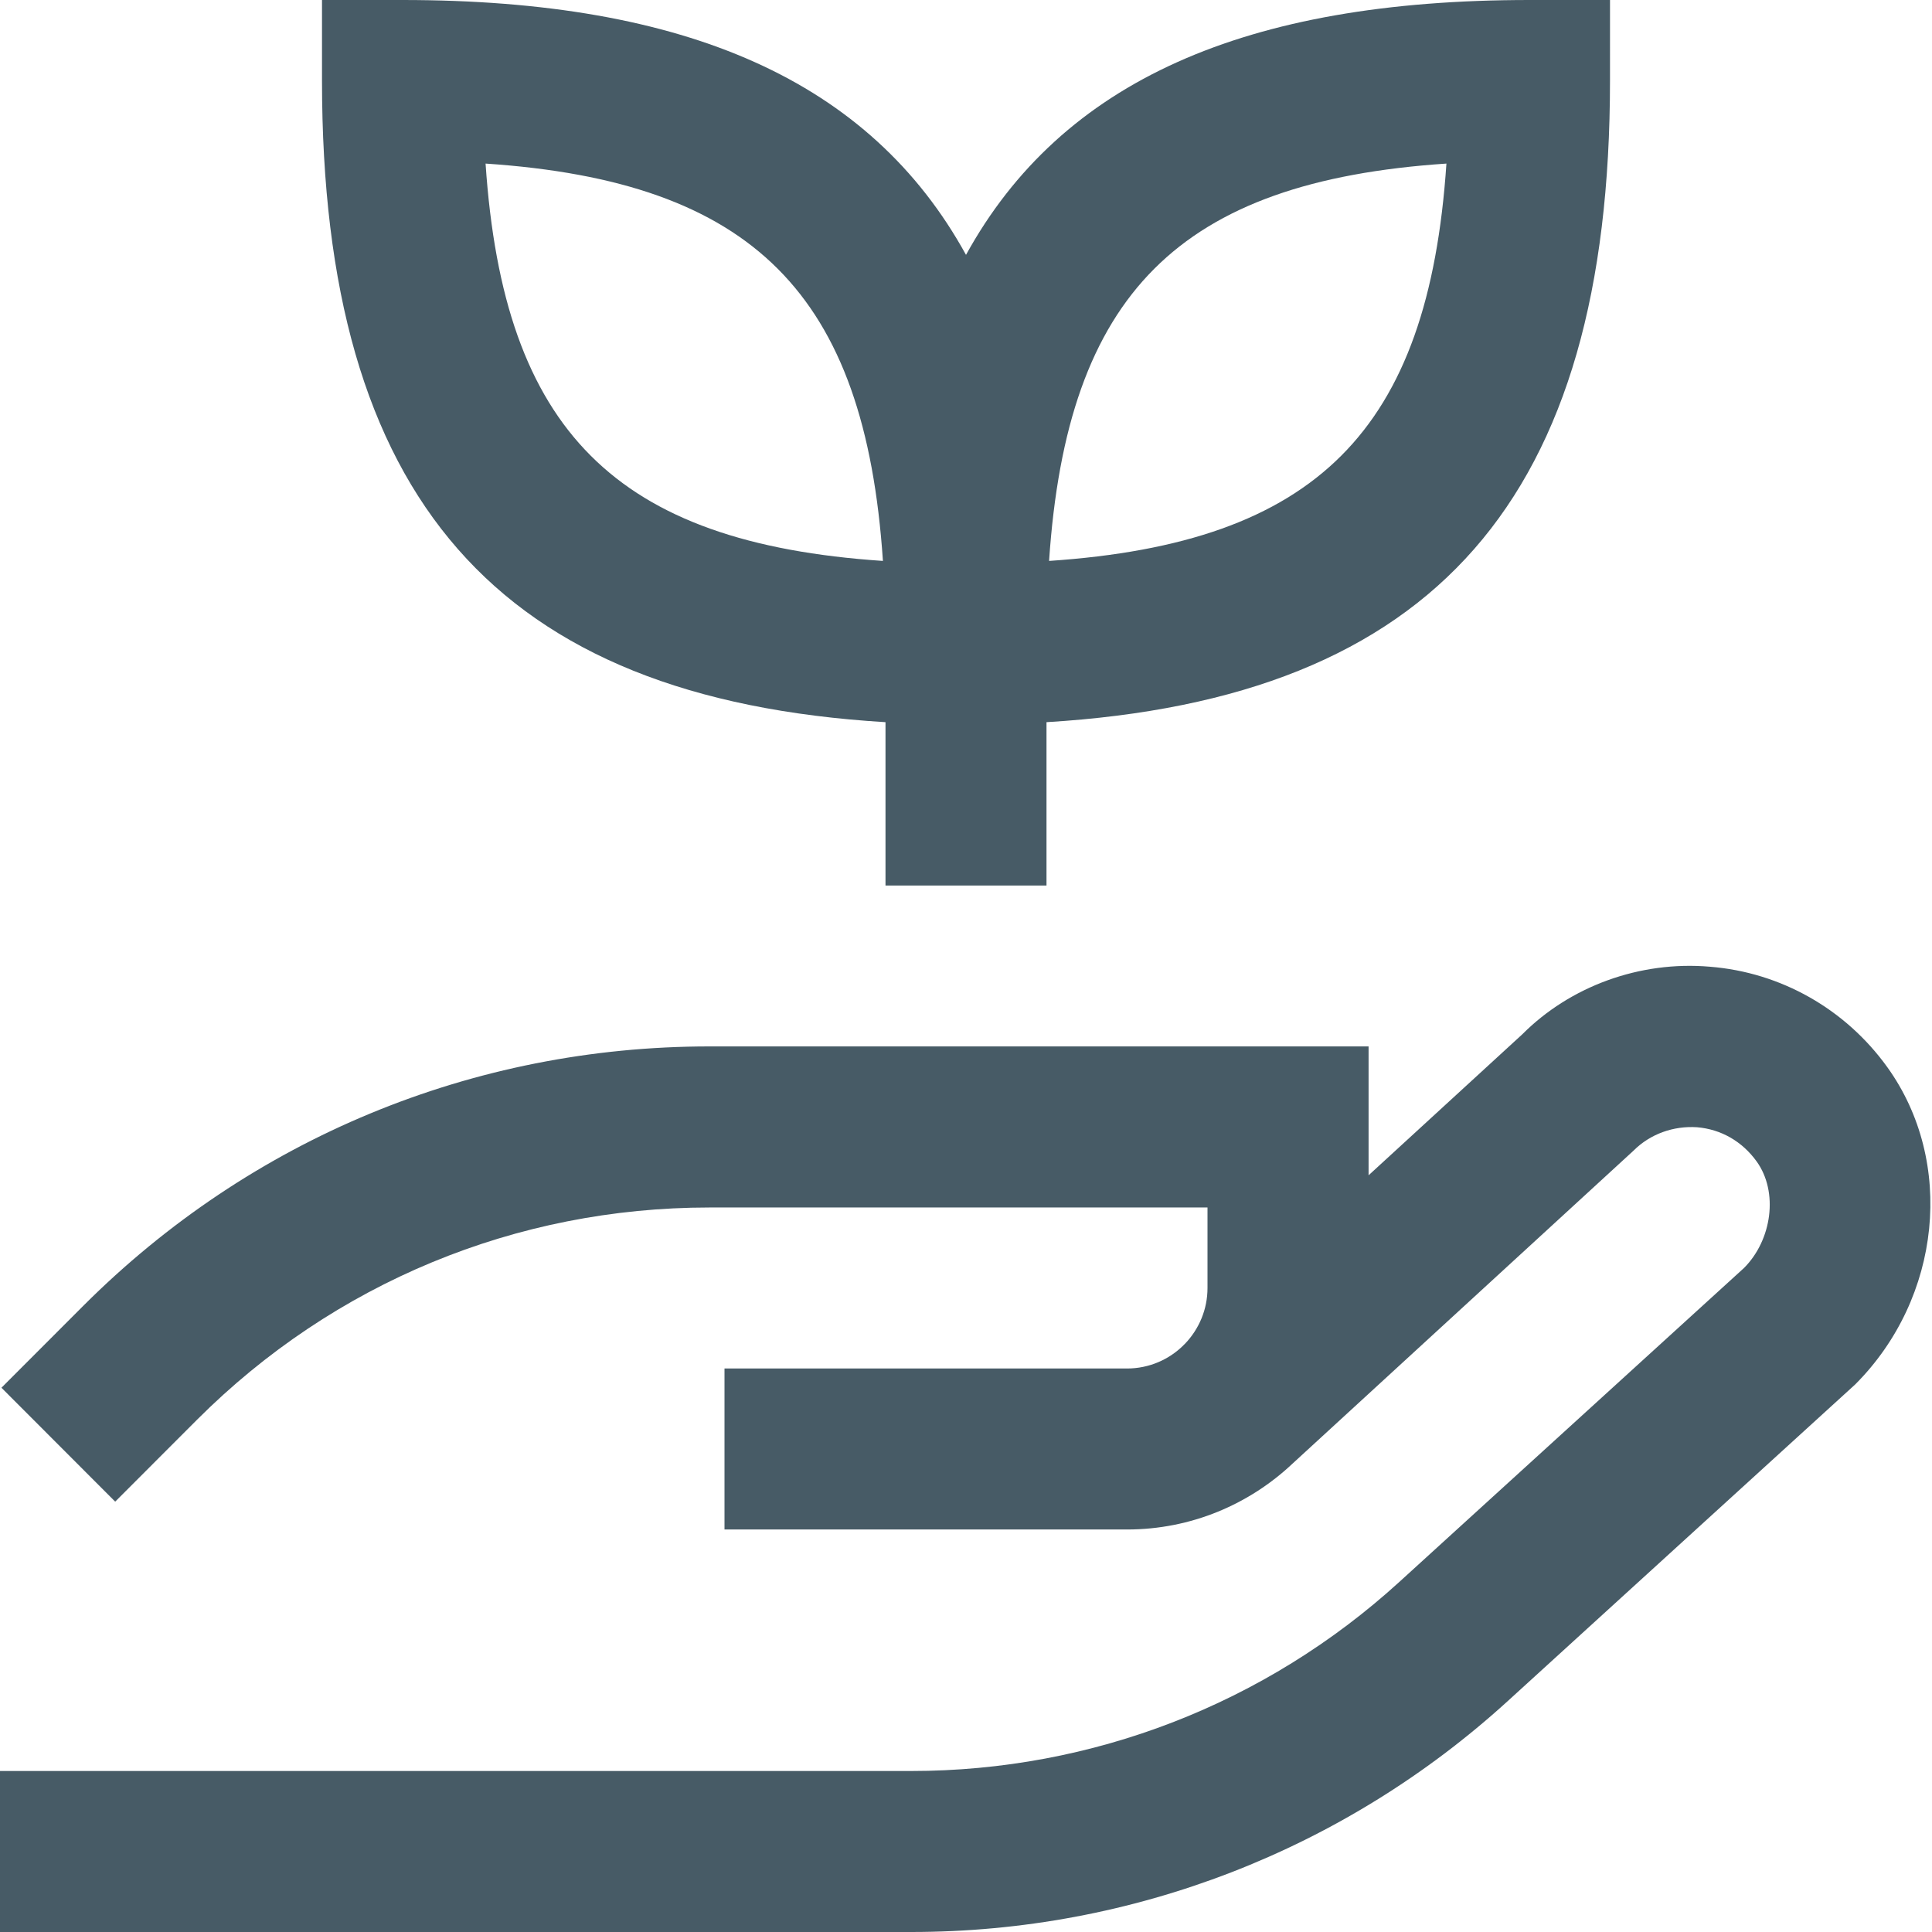
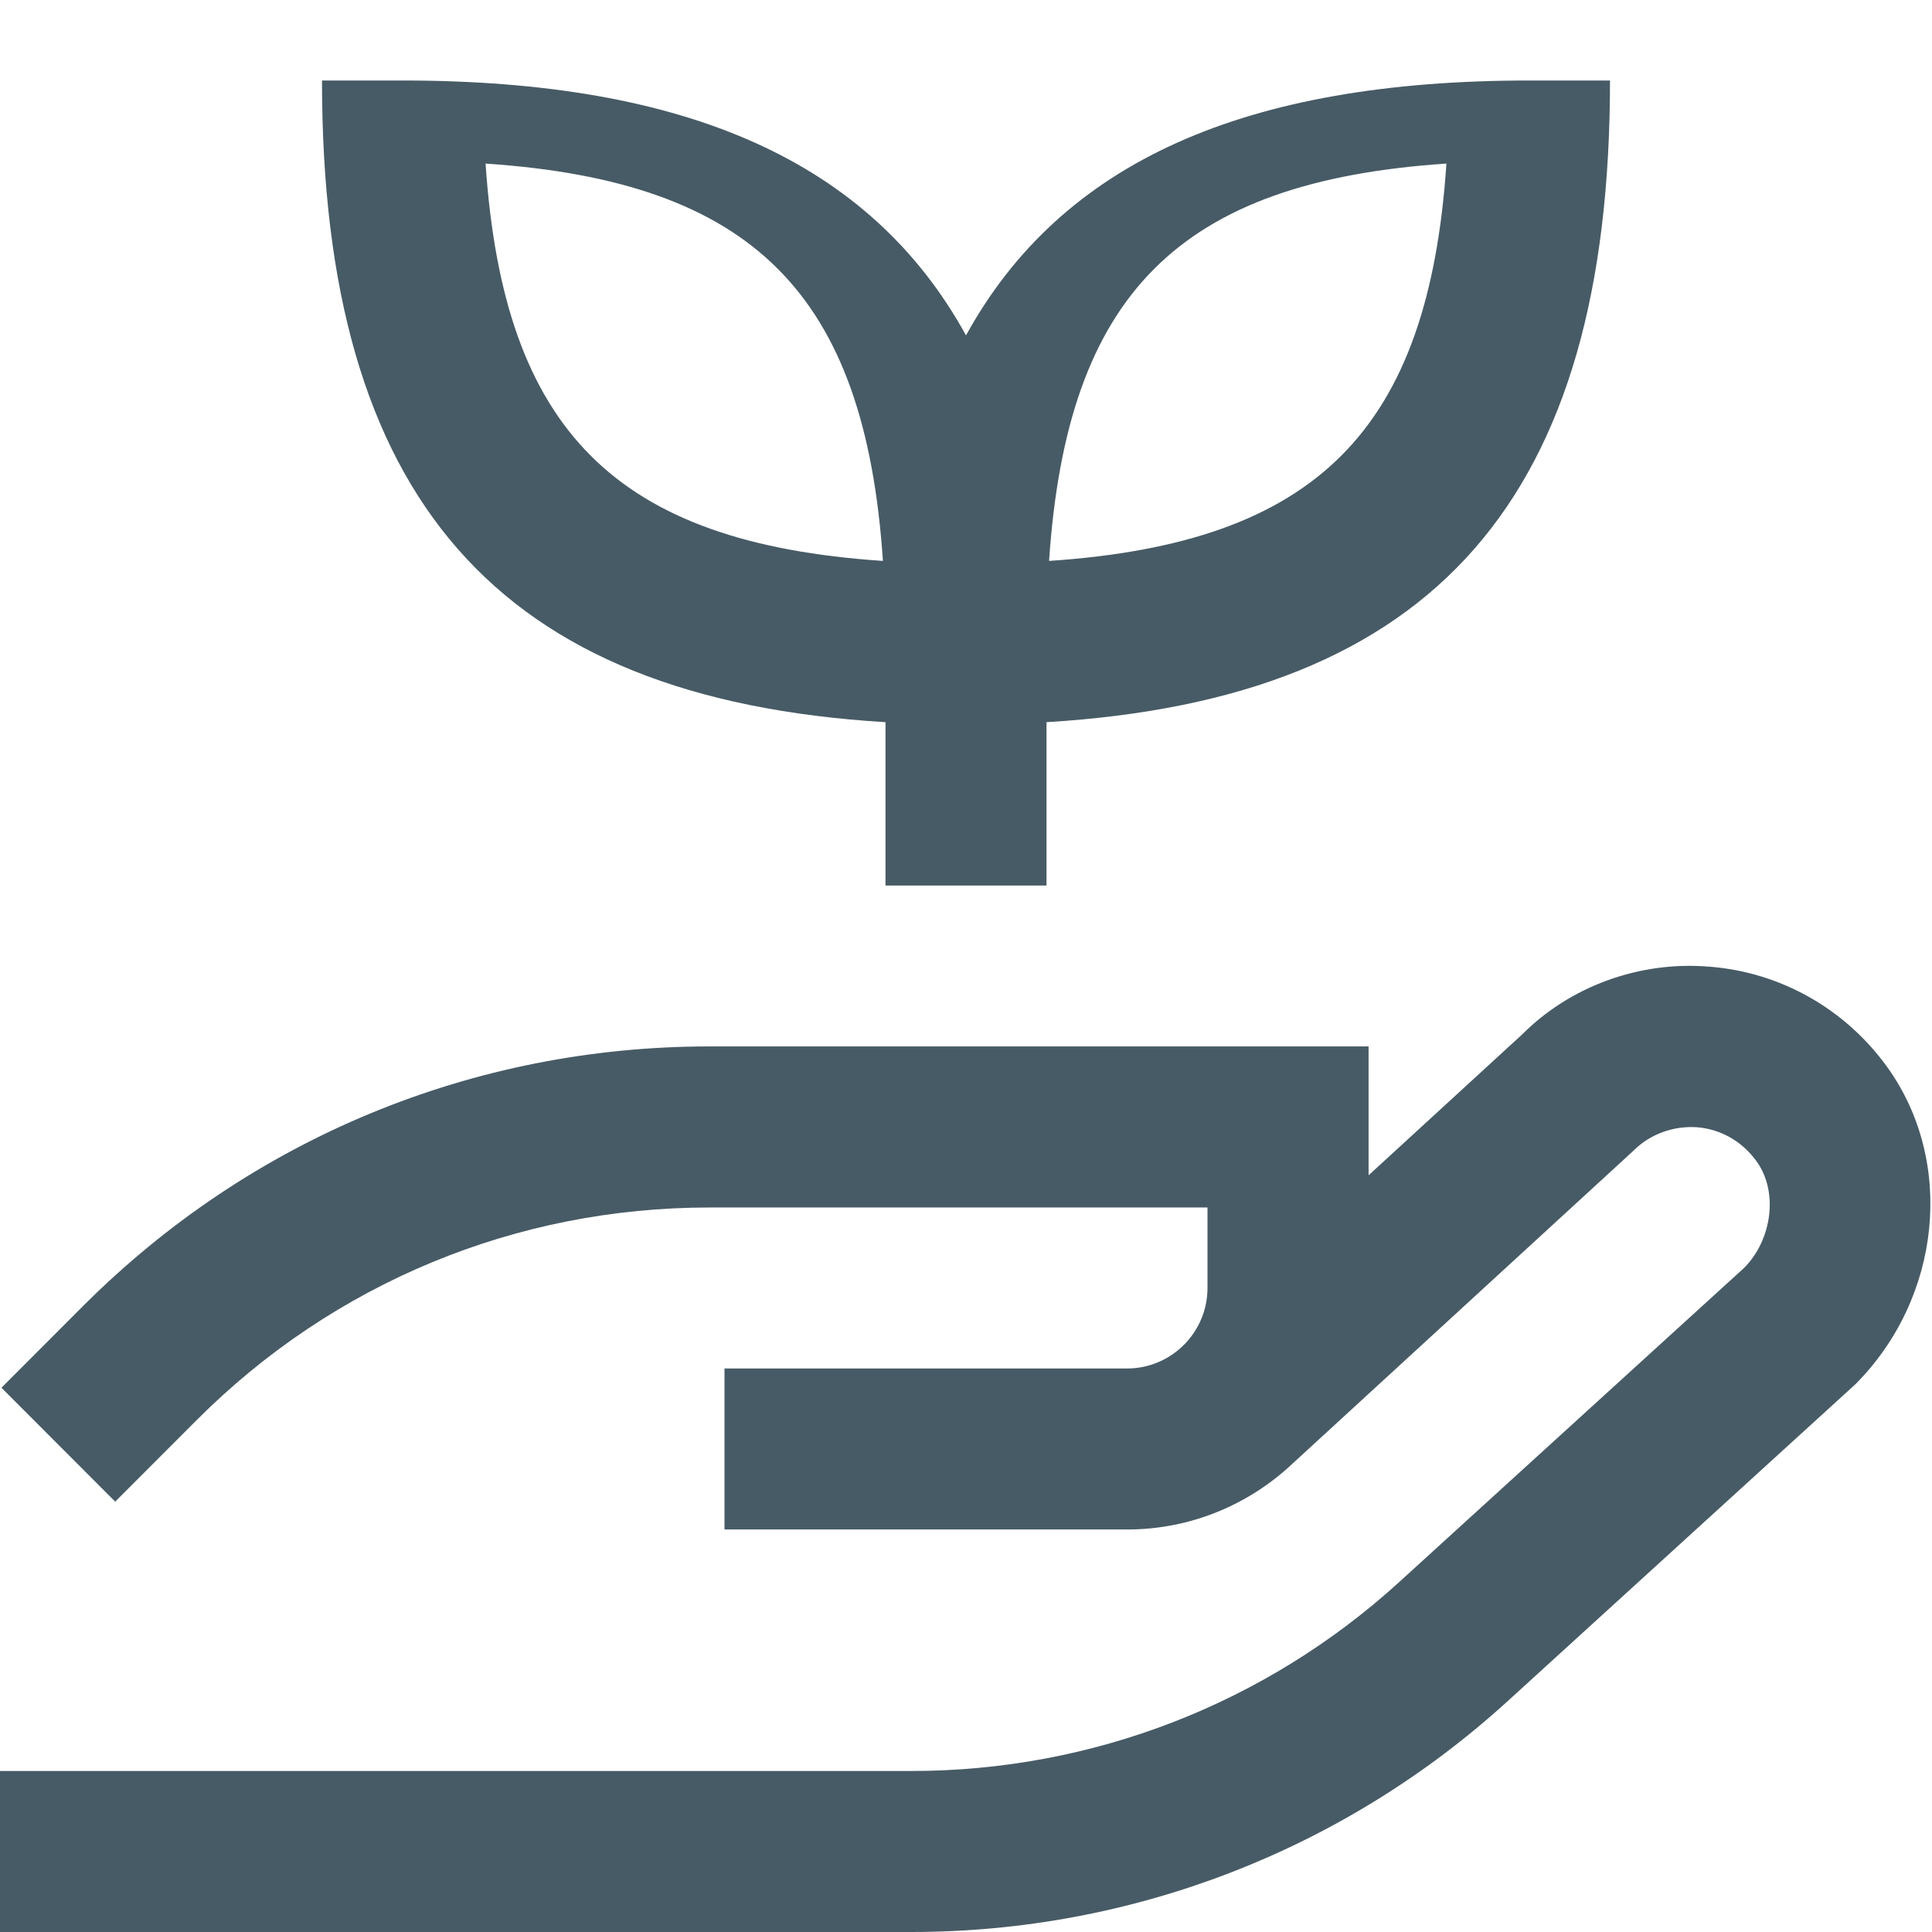
<svg xmlns="http://www.w3.org/2000/svg" id="Layer_1" data-name="Layer 1" viewBox="0 0 24 24" width="512" height="512">
-   <path fill="#475B66" stroke-width="1.5" stroke-linecap="round" stroke-linejoin="round" d="M23.047,17.197l-4.318,3.935c-2.031,1.85-4.662,2.868-7.408,2.868H0v-2H11.32c2.247,0,4.399-.833,6.061-2.347l4.284-3.902c.347-.348,.43-.944,.156-1.324-.18-.249-.442-.399-.74-.424-.291-.019-.58,.082-.788,.29l-4.234,3.886c-.538,.508-1.262,.821-2.059,.821h-5v-2h5c.273,0,.521-.11,.701-.288h-.001l.023-.022c.171-.18,.277-.422,.277-.69v-1h-6.188c-2.403,0-4.664,.937-6.364,2.636l-1.017,1.018L.018,17.239l1.017-1.018c2.078-2.077,4.841-3.222,7.778-3.222h8.188v1.601l1.91-1.752c.591-.593,1.456-.915,2.331-.839,.88,.07,1.683,.525,2.203,1.248,.844,1.174,.673,2.866-.397,3.939ZM4,1V0h1c3.528,0,5.81,1.004,7,3.166,1.19-2.162,3.472-3.166,7-3.166h1V1c0,5.187-2.169,7.68-7,7.971v2.029h-2v-2.029c-4.831-.291-7-2.784-7-7.971ZM13.032,6.968c3.319-.223,4.713-1.616,4.936-4.936-3.319,.223-4.713,1.616-4.936,4.936ZM6.032,2.032c.223,3.319,1.616,4.713,4.936,4.936-.223-3.319-1.616-4.713-4.936-4.936Z" />
+   <path fill="#475B66" stroke-width="1.5" stroke-linecap="round" stroke-linejoin="round" d="M23.047,17.197l-4.318,3.935c-2.031,1.85-4.662,2.868-7.408,2.868H0v-2H11.32c2.247,0,4.399-.833,6.061-2.347l4.284-3.902c.347-.348,.43-.944,.156-1.324-.18-.249-.442-.399-.74-.424-.291-.019-.58,.082-.788,.29l-4.234,3.886c-.538,.508-1.262,.821-2.059,.821h-5v-2h5c.273,0,.521-.11,.701-.288h-.001l.023-.022c.171-.18,.277-.422,.277-.69v-1h-6.188c-2.403,0-4.664,.937-6.364,2.636l-1.017,1.018L.018,17.239l1.017-1.018c2.078-2.077,4.841-3.222,7.778-3.222h8.188v1.601l1.91-1.752c.591-.593,1.456-.915,2.331-.839,.88,.07,1.683,.525,2.203,1.248,.844,1.174,.673,2.866-.397,3.939ZM4,1h1c3.528,0,5.81,1.004,7,3.166,1.19-2.162,3.472-3.166,7-3.166h1V1c0,5.187-2.169,7.68-7,7.971v2.029h-2v-2.029c-4.831-.291-7-2.784-7-7.971ZM13.032,6.968c3.319-.223,4.713-1.616,4.936-4.936-3.319,.223-4.713,1.616-4.936,4.936ZM6.032,2.032c.223,3.319,1.616,4.713,4.936,4.936-.223-3.319-1.616-4.713-4.936-4.936Z" />
</svg>